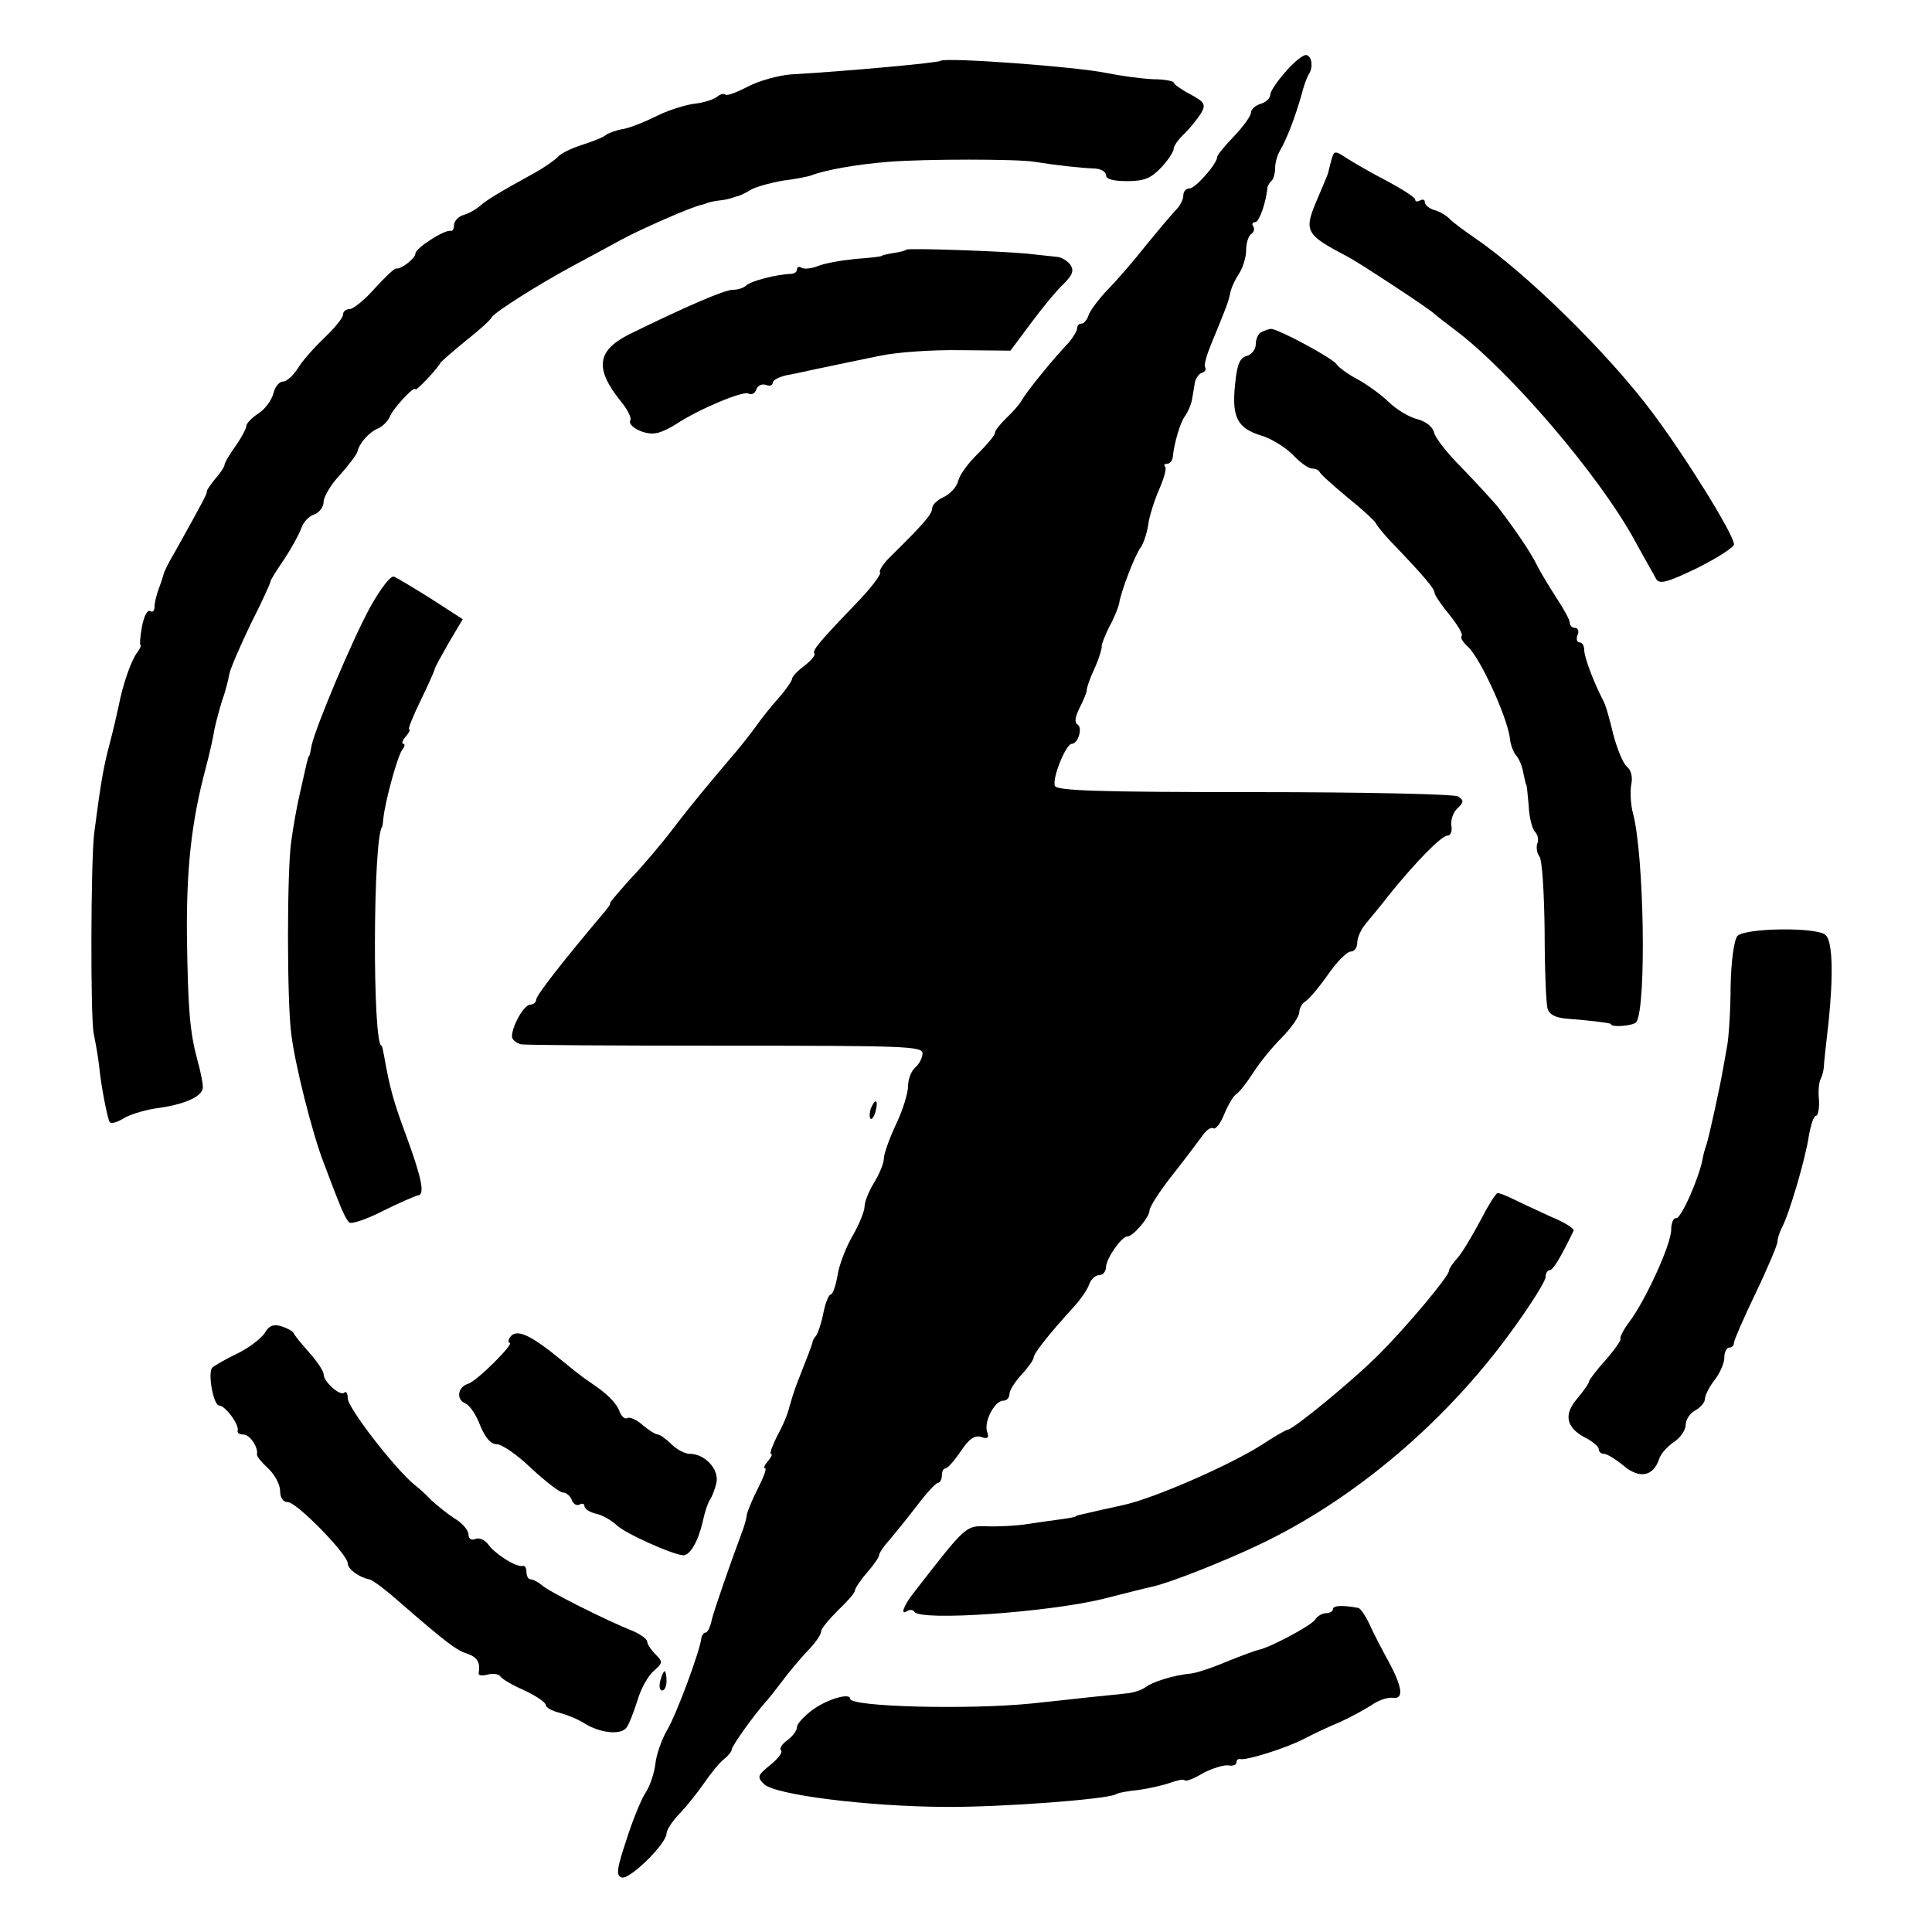
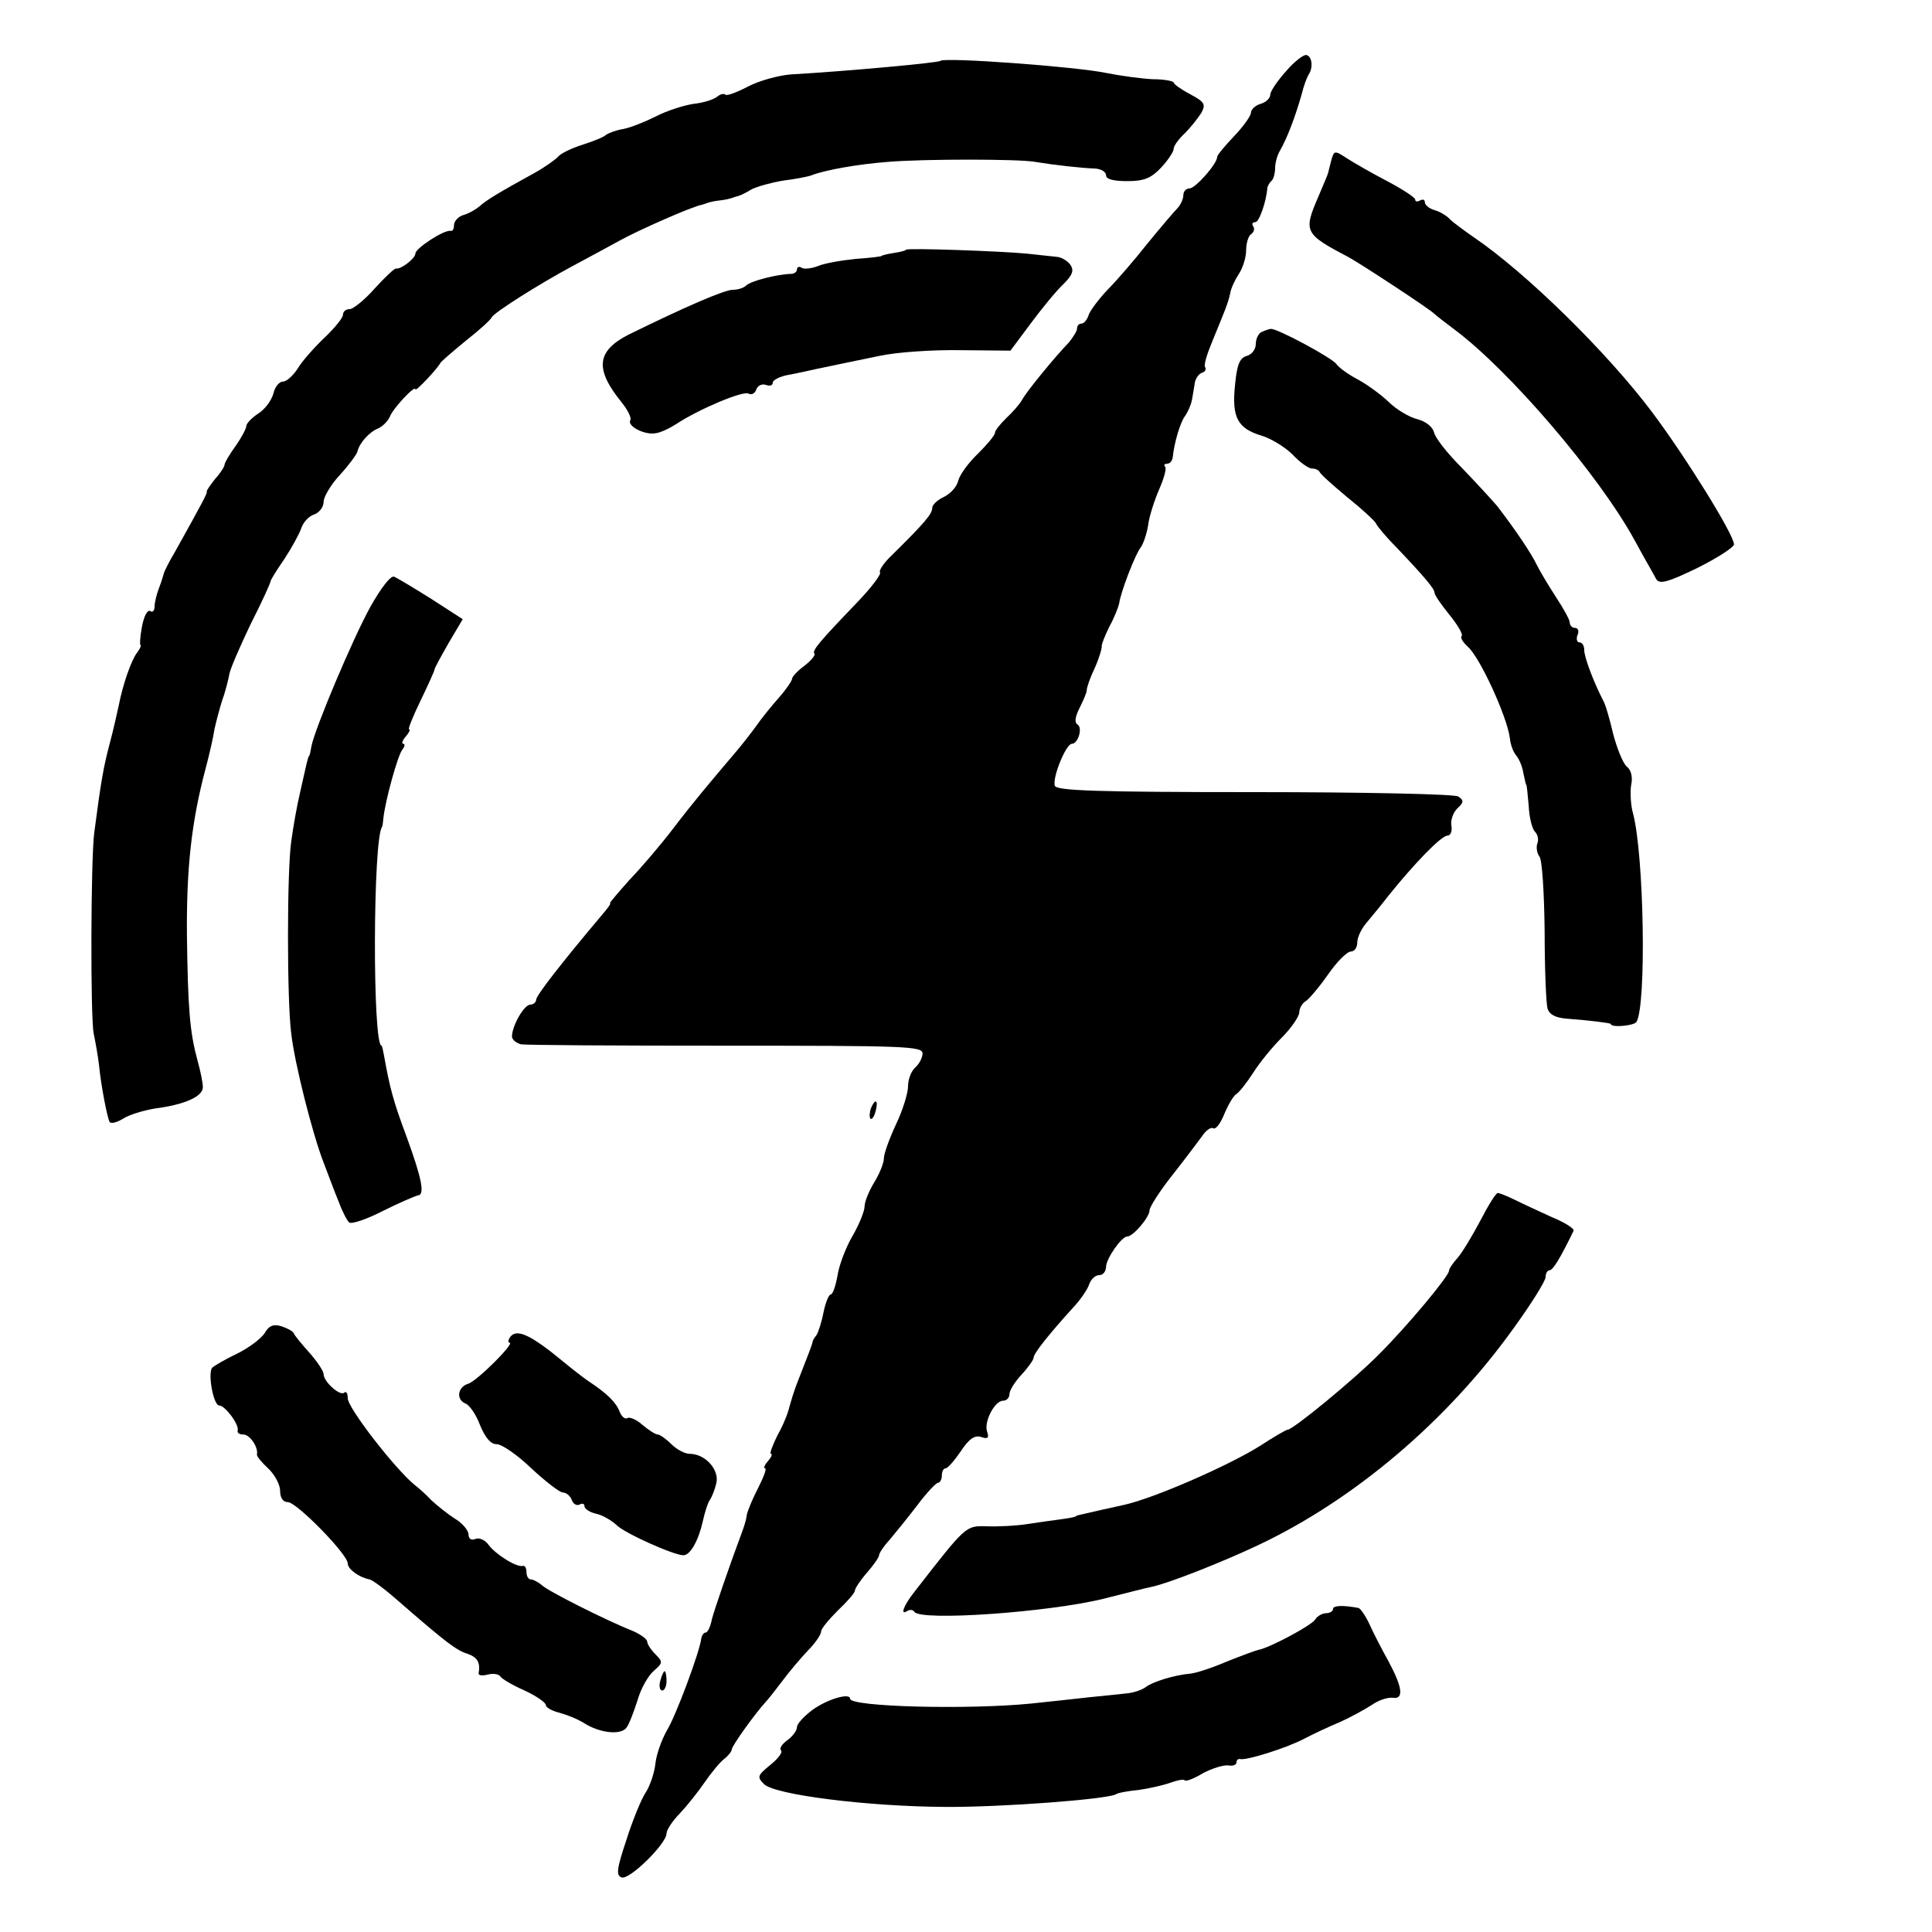
<svg xmlns="http://www.w3.org/2000/svg" version="1.0" width="400pt" height="400pt" viewBox="0 0 400 400" preserveAspectRatio="xMidYMid meet">
  <g transform="translate(0,400) scale(0.1,-0.1)" fill="#000000" stroke="none">
    <path d="M2663 3853 c-18 -20 -33 -42 -33 -49 0 -7 -9 -16 -20 -19 -11 -3 -20 -12 -20 -18 0 -7 -16 -29 -35 -49 -19 -20 -35 -39 -35 -43 0 -14 -45 -65 -57 -65 -7 0 -13 -6 -13 -14 0 -8 -6 -21 -13 -28 -7 -7 -35 -40 -62 -73 -26 -33 -63 -76 -82 -95 -18 -19 -36 -43 -39 -52 -3 -10 -10 -18 -15 -18 -5 0 -9 -4 -9 -10 0 -5 -8 -18 -17 -29 -30 -31 -88 -102 -97 -119 -5 -9 -20 -26 -33 -38 -12 -12 -23 -25 -23 -30 0 -5 -16 -24 -35 -43 -20 -19 -38 -44 -41 -56 -3 -13 -16 -27 -30 -34 -13 -6 -24 -16 -24 -23 0 -12 -16 -31 -84 -98 -17 -16 -27 -32 -24 -35 3 -4 -19 -33 -50 -65 -75 -78 -91 -97 -86 -103 3 -3 -6 -14 -20 -25 -15 -11 -26 -23 -26 -27 0 -4 -12 -22 -27 -39 -16 -18 -37 -44 -48 -60 -11 -15 -29 -38 -40 -51 -56 -66 -89 -105 -131 -160 -25 -33 -66 -81 -91 -107 -24 -27 -42 -48 -40 -48 3 0 -6 -12 -19 -27 -80 -95 -134 -164 -134 -173 0 -5 -6 -10 -12 -10 -13 0 -38 -44 -38 -66 0 -6 8 -13 18 -16 9 -2 200 -3 425 -3 370 0 407 -1 407 -16 0 -9 -7 -22 -15 -29 -8 -7 -15 -24 -15 -39 0 -14 -11 -50 -25 -79 -14 -30 -25 -61 -25 -70 0 -10 -9 -32 -20 -50 -11 -18 -20 -40 -20 -50 0 -9 -11 -37 -25 -61 -14 -24 -28 -61 -31 -82 -4 -22 -10 -39 -14 -39 -4 0 -11 -17 -15 -37 -4 -21 -11 -42 -15 -48 -5 -5 -8 -12 -8 -15 -1 -5 -8 -23 -33 -87 -6 -16 -12 -36 -15 -47 -2 -10 -12 -36 -24 -57 -11 -22 -17 -39 -14 -39 4 0 1 -7 -6 -15 -7 -8 -10 -15 -6 -15 4 0 -3 -18 -14 -40 -11 -21 -22 -47 -24 -57 -1 -10 -6 -25 -9 -33 -29 -78 -57 -160 -63 -182 -3 -16 -9 -28 -13 -28 -4 0 -8 -6 -9 -12 -3 -27 -53 -162 -72 -192 -10 -18 -21 -48 -23 -67 -2 -19 -11 -46 -20 -60 -9 -13 -27 -57 -40 -98 -20 -60 -22 -74 -10 -78 16 -6 93 70 93 91 0 7 12 26 28 42 15 16 38 45 51 64 13 19 31 41 40 48 9 7 16 16 16 20 0 7 48 74 70 98 6 6 21 26 35 44 14 19 37 46 52 62 16 16 28 34 28 40 0 6 16 25 35 44 19 18 35 36 35 41 0 4 11 21 25 37 14 16 25 32 25 36 0 4 9 18 21 31 11 13 37 45 57 71 20 27 40 48 44 48 4 0 8 7 8 15 0 8 3 15 8 15 4 0 18 16 31 35 17 26 29 34 42 30 14 -5 17 -2 13 10 -8 20 15 65 33 65 7 0 13 6 13 14 0 7 11 25 25 40 14 15 25 31 25 35 0 9 32 49 82 104 15 16 30 38 33 48 4 11 13 19 21 19 8 0 14 8 14 18 1 17 32 62 44 62 12 0 46 40 46 54 0 7 21 40 48 74 26 33 53 69 61 80 8 12 18 19 23 16 5 -3 15 10 23 30 8 19 19 38 25 41 6 4 21 23 34 43 13 21 40 54 60 74 20 20 36 44 36 52 0 8 6 19 13 23 7 4 28 29 47 56 18 26 39 47 47 47 7 0 13 8 13 18 0 11 8 28 18 40 9 11 31 37 47 58 54 67 109 124 122 124 6 0 10 9 8 20 -2 11 3 27 12 36 14 13 14 17 2 25 -8 5 -198 9 -422 9 -326 0 -409 3 -413 13 -6 16 23 87 35 87 13 0 23 33 12 40 -7 4 -5 16 4 34 8 16 15 32 15 37 0 6 7 26 17 47 9 20 15 41 14 45 0 4 7 22 16 40 10 18 18 39 20 47 3 24 34 104 45 117 5 7 12 27 15 45 2 18 13 52 23 75 10 23 16 44 12 47 -3 3 -1 6 5 6 5 0 10 6 11 13 3 31 16 73 25 85 6 8 13 24 15 35 2 12 5 29 6 36 2 8 8 17 14 19 7 2 10 7 7 12 -3 4 4 27 14 51 27 66 34 82 38 102 2 11 10 28 18 40 8 12 15 34 15 49 0 15 5 30 10 33 6 4 8 11 5 16 -4 5 -2 9 4 9 8 0 23 43 25 72 1 3 4 10 9 14 4 4 7 16 7 26 0 10 4 26 10 36 15 26 32 71 45 117 4 17 11 35 14 40 10 14 8 38 -4 41 -5 2 -25 -13 -42 -33z" />
    <path d="M1947 3874 c-3 -4 -201 -22 -309 -28 -26 -2 -66 -13 -89 -25 -23 -12 -44 -20 -47 -17 -3 3 -11 1 -17 -4 -7 -6 -29 -13 -49 -15 -20 -3 -55 -14 -78 -26 -22 -11 -52 -23 -67 -26 -14 -2 -30 -8 -36 -12 -5 -5 -28 -14 -50 -21 -22 -7 -45 -18 -50 -25 -6 -6 -28 -22 -50 -34 -73 -40 -99 -56 -112 -68 -7 -6 -22 -15 -33 -18 -11 -3 -20 -13 -20 -21 0 -8 -3 -13 -7 -12 -13 3 -73 -36 -73 -47 0 -10 -30 -33 -40 -31 -3 1 -23 -18 -44 -41 -21 -24 -45 -43 -52 -43 -8 0 -14 -5 -14 -12 0 -6 -17 -27 -38 -47 -21 -20 -46 -48 -55 -63 -10 -16 -24 -28 -31 -28 -8 0 -17 -11 -20 -25 -4 -14 -17 -32 -31 -41 -14 -9 -25 -21 -25 -26 0 -5 -10 -24 -22 -41 -13 -18 -23 -35 -23 -39 0 -4 -9 -18 -20 -30 -10 -13 -18 -24 -17 -26 2 -2 -8 -21 -66 -125 -12 -20 -22 -40 -23 -45 -1 -4 -5 -17 -10 -30 -5 -13 -9 -30 -9 -38 0 -8 -4 -13 -9 -9 -6 3 -13 -11 -17 -32 -4 -21 -5 -38 -3 -39 2 0 -1 -7 -7 -15 -12 -15 -30 -67 -38 -109 -3 -14 -11 -50 -19 -80 -13 -49 -18 -78 -32 -185 -7 -56 -8 -380 -1 -415 4 -19 9 -48 11 -65 4 -42 17 -109 22 -118 3 -4 15 -1 28 7 12 8 42 17 66 21 62 8 99 25 99 44 0 9 -5 34 -11 55 -16 59 -20 106 -22 261 -1 136 9 233 39 345 8 30 16 66 18 80 3 14 10 41 16 60 7 19 13 44 15 55 2 11 22 57 44 103 23 45 41 85 41 88 0 3 13 24 29 47 15 23 31 52 35 64 4 12 16 25 27 28 10 4 19 15 19 26 0 10 15 36 34 56 19 21 35 43 36 48 4 18 25 41 43 48 9 4 20 15 24 24 6 17 53 67 53 57 0 -6 47 44 52 55 2 3 26 24 53 46 28 22 52 44 53 48 5 10 98 69 169 107 32 17 76 41 98 53 36 20 149 70 168 73 4 1 9 3 12 4 3 1 14 4 25 5 11 1 22 4 25 5 3 1 8 3 13 4 4 1 17 7 28 14 12 6 41 14 65 18 24 3 51 8 59 11 28 11 95 23 160 28 74 6 267 6 302 0 43 -7 97 -13 126 -14 12 -1 22 -7 22 -14 0 -8 15 -12 44 -12 35 0 49 6 70 28 14 15 26 33 26 39 0 6 10 20 23 32 12 12 27 31 34 42 10 18 7 23 -23 39 -19 10 -34 21 -34 24 0 3 -19 7 -43 7 -23 1 -67 7 -97 13 -62 13 -335 33 -343 25z" />
    <path d="M2756 3667 c-3 -12 -6 -23 -6 -24 0 -2 -9 -23 -20 -49 -32 -74 -30 -78 63 -127 24 -13 169 -108 177 -117 3 -3 21 -17 41 -32 114 -85 299 -301 373 -436 20 -37 41 -73 45 -81 7 -11 23 -7 85 23 42 21 76 43 76 49 0 20 -100 181 -169 273 -93 124 -261 289 -370 363 -20 14 -42 30 -49 37 -6 7 -21 16 -32 19 -11 3 -20 11 -20 16 0 6 -4 7 -10 4 -5 -3 -10 -3 -10 2 0 4 -26 21 -58 38 -31 16 -69 38 -83 47 -26 17 -27 17 -33 -5z" />
    <path d="M1876 3483 c-1 -2 -13 -5 -27 -7 -13 -2 -24 -5 -24 -6 0 -1 -24 -4 -53 -6 -30 -3 -65 -9 -79 -15 -13 -5 -29 -7 -34 -3 -5 3 -9 1 -9 -4 0 -5 -6 -9 -12 -9 -31 -1 -84 -15 -93 -24 -5 -5 -17 -9 -28 -9 -17 0 -98 -35 -216 -93 -66 -34 -70 -71 -14 -140 13 -16 21 -33 18 -37 -7 -12 29 -31 52 -27 10 1 29 10 43 19 45 30 139 70 150 63 6 -3 13 0 16 9 3 8 12 12 20 9 8 -3 14 -1 14 5 0 5 15 13 33 16 17 3 43 9 57 12 56 12 68 14 130 27 36 8 112 13 169 12 l103 -1 41 55 c23 31 53 68 68 82 20 20 23 29 15 41 -6 8 -18 15 -26 16 -8 1 -37 4 -65 7 -53 5 -245 12 -249 8z" />
    <path d="M2613 3313 c-7 -2 -13 -14 -13 -25 0 -11 -8 -22 -19 -25 -14 -4 -20 -17 -24 -60 -7 -67 5 -90 55 -105 20 -6 49 -24 64 -39 15 -16 33 -29 40 -29 7 0 14 -3 16 -7 2 -5 28 -28 58 -53 30 -24 57 -49 59 -54 2 -5 20 -27 40 -47 60 -63 81 -88 81 -96 0 -5 14 -25 31 -46 17 -21 29 -41 25 -44 -3 -3 3 -13 13 -22 25 -22 81 -144 87 -189 1 -13 7 -29 13 -36 6 -7 13 -23 15 -37 3 -13 5 -24 6 -24 1 0 3 -20 5 -43 1 -24 7 -48 13 -54 6 -6 8 -17 5 -24 -3 -8 -1 -20 4 -27 6 -6 10 -76 11 -154 0 -78 3 -151 6 -161 4 -13 17 -19 39 -21 43 -3 92 -9 92 -11 0 -8 47 -4 53 4 21 33 16 345 -7 432 -5 17 -6 44 -4 58 4 17 0 32 -9 39 -8 7 -20 37 -28 67 -7 30 -16 62 -21 70 -21 41 -39 90 -39 104 0 9 -4 16 -10 16 -5 0 -7 7 -4 15 4 8 1 15 -5 15 -6 0 -11 5 -11 11 0 6 -13 29 -28 52 -15 23 -33 53 -40 67 -12 25 -43 71 -82 122 -12 14 -45 50 -74 80 -30 30 -55 62 -57 73 -3 11 -16 22 -34 27 -17 4 -44 20 -60 36 -17 16 -46 37 -65 47 -19 10 -38 24 -43 31 -7 12 -124 75 -136 73 -3 0 -12 -3 -18 -6z" />
    <path d="M767 2744 c-37 -67 -114 -250 -122 -288 -2 -12 -4 -21 -5 -21 -1 0 -3 -7 -5 -15 -2 -8 -8 -36 -14 -62 -6 -25 -14 -70 -18 -100 -9 -61 -9 -331 0 -398 7 -62 44 -208 67 -267 10 -26 24 -64 32 -83 7 -19 17 -38 21 -41 5 -4 37 7 70 24 34 17 67 31 72 32 15 1 9 33 -23 121 -27 72 -35 101 -47 169 -2 11 -4 20 -5 20 -19 0 -18 428 1 453 1 1 2 10 3 20 4 35 29 127 39 140 5 6 6 12 2 12 -4 0 -2 7 5 15 7 8 10 15 7 15 -3 0 8 27 24 60 16 33 29 62 29 65 0 2 13 26 29 54 l29 49 -65 42 c-35 22 -70 43 -77 46 -7 3 -27 -23 -49 -62z" />
-     <path d="M3597 2062 c-7 -9 -13 -52 -14 -106 0 -50 -4 -104 -7 -121 -3 -16 -7 -39 -9 -50 -6 -36 -29 -140 -34 -155 -3 -8 -7 -22 -8 -30 -7 -38 -45 -125 -55 -122 -5 1 -10 -10 -10 -24 0 -30 -52 -144 -86 -190 -13 -17 -21 -33 -19 -36 2 -2 -11 -21 -30 -43 -19 -21 -35 -42 -35 -45 0 -4 -11 -19 -24 -35 -29 -33 -24 -60 15 -81 16 -8 29 -19 29 -24 0 -6 5 -10 11 -10 6 0 24 -11 41 -25 32 -27 61 -22 73 14 3 11 17 26 30 35 14 9 25 25 25 36 0 11 9 24 20 30 11 6 20 17 20 24 0 7 9 25 20 39 11 14 20 35 20 46 0 12 5 21 10 21 6 0 10 4 10 10 0 5 20 51 45 103 25 52 45 100 45 106 0 6 4 19 9 29 15 27 49 143 56 190 4 23 10 42 15 42 4 0 7 15 6 33 -2 17 0 36 3 42 3 5 6 16 7 25 0 8 5 51 10 95 10 99 8 165 -6 179 -17 17 -168 15 -183 -2z" />
    <path d="M1803 1705 c-3 -9 -3 -18 -1 -21 3 -3 8 4 11 16 6 23 -1 27 -10 5z" />
    <path d="M3065 1473 c-17 -32 -38 -67 -47 -77 -10 -11 -18 -23 -18 -27 0 -11 -86 -114 -144 -172 -51 -52 -179 -157 -190 -157 -3 0 -29 -15 -58 -34 -64 -40 -214 -106 -278 -121 -3 -1 -23 -5 -45 -10 -56 -13 -55 -12 -57 -14 -2 -2 -14 -4 -28 -6 -14 -2 -45 -6 -70 -10 -25 -4 -64 -6 -87 -5 -44 1 -42 3 -150 -136 -23 -29 -30 -50 -14 -39 5 3 12 2 14 -2 12 -20 279 -1 392 27 44 11 90 23 101 25 36 8 145 51 219 86 199 94 391 257 528 448 37 51 67 99 67 107 0 8 4 14 8 14 7 0 22 24 50 82 2 4 -18 17 -45 28 -26 12 -61 28 -77 36 -16 8 -32 14 -35 14 -4 0 -20 -26 -36 -57z" />
    <path d="M548 1240 c-7 -11 -33 -31 -58 -43 -25 -12 -47 -25 -51 -29 -9 -13 3 -78 15 -78 12 0 42 -40 38 -52 -1 -5 4 -8 12 -8 13 0 31 -26 28 -41 -1 -4 10 -17 23 -29 14 -13 25 -34 25 -47 0 -14 6 -23 16 -23 18 0 124 -108 124 -127 0 -12 24 -29 45 -33 6 -1 33 -21 60 -45 99 -86 120 -102 143 -109 20 -7 27 -18 23 -40 -1 -5 7 -6 19 -3 11 3 23 1 26 -4 3 -5 25 -18 50 -29 24 -11 44 -25 44 -30 0 -5 12 -12 28 -16 15 -4 38 -13 52 -22 32 -20 75 -25 87 -9 5 6 15 32 23 57 7 25 23 52 34 61 18 16 19 18 3 34 -9 9 -17 21 -17 26 0 5 -12 14 -27 21 -58 23 -179 84 -191 96 -7 6 -18 12 -23 12 -5 0 -9 7 -9 15 0 8 -3 14 -7 13 -13 -4 -57 24 -71 43 -7 10 -19 16 -27 13 -9 -4 -15 0 -15 9 0 8 -12 23 -27 32 -16 10 -38 28 -50 39 -11 12 -27 26 -35 32 -41 34 -138 159 -138 179 0 10 -3 15 -7 12 -8 -9 -43 22 -43 38 0 6 -13 26 -30 45 -16 18 -31 36 -32 40 -2 4 -13 10 -25 14 -16 5 -26 2 -35 -14z" />
    <path d="M1055 1230 c-3 -5 -3 -10 0 -10 12 0 -68 -80 -86 -85 -22 -7 -25 -33 -5 -41 8 -3 22 -23 30 -45 11 -26 22 -39 34 -39 11 0 43 -22 72 -50 29 -27 59 -50 65 -50 7 0 16 -7 19 -16 3 -8 10 -12 16 -9 5 3 10 2 10 -3 0 -6 11 -13 24 -16 14 -3 32 -14 42 -23 16 -17 119 -63 139 -63 14 0 31 30 40 70 4 19 11 40 15 45 4 6 10 21 13 34 7 28 -23 61 -55 61 -10 0 -27 9 -38 20 -11 11 -24 20 -28 20 -5 0 -19 9 -32 20 -12 11 -27 17 -31 14 -5 -3 -12 3 -16 13 -7 19 -26 38 -64 63 -12 8 -36 27 -53 41 -69 57 -98 70 -111 49z" />
    <path d="M2760 669 c0 -5 -7 -9 -15 -9 -7 0 -18 -6 -22 -13 -7 -12 -95 -59 -118 -63 -5 -1 -35 -12 -65 -24 -30 -13 -64 -24 -75 -25 -34 -3 -79 -17 -93 -28 -8 -6 -26 -12 -40 -13 -15 -2 -49 -5 -77 -8 -27 -3 -81 -9 -120 -13 -130 -13 -375 -7 -375 10 0 13 -48 -1 -79 -24 -17 -13 -31 -28 -31 -35 0 -7 -9 -19 -20 -27 -11 -8 -17 -17 -13 -21 4 -4 -6 -17 -22 -30 -27 -22 -28 -25 -13 -40 23 -22 213 -46 373 -47 119 -1 338 16 355 26 4 3 25 7 47 9 22 3 52 10 66 15 14 5 27 8 30 5 2 -3 20 4 38 15 19 10 42 17 52 16 9 -2 17 1 17 6 0 5 3 8 8 7 13 -3 96 23 132 42 19 10 53 26 75 35 22 10 51 26 65 35 14 10 33 16 43 15 24 -4 21 21 -8 75 -14 25 -32 60 -40 78 -8 17 -19 33 -23 33 -32 6 -52 5 -52 -2z" />
    <path d="M1367 520 c-3 -11 -1 -20 4 -20 5 0 9 9 9 20 0 11 -2 20 -4 20 -2 0 -6 -9 -9 -20z" />
  </g>
</svg>